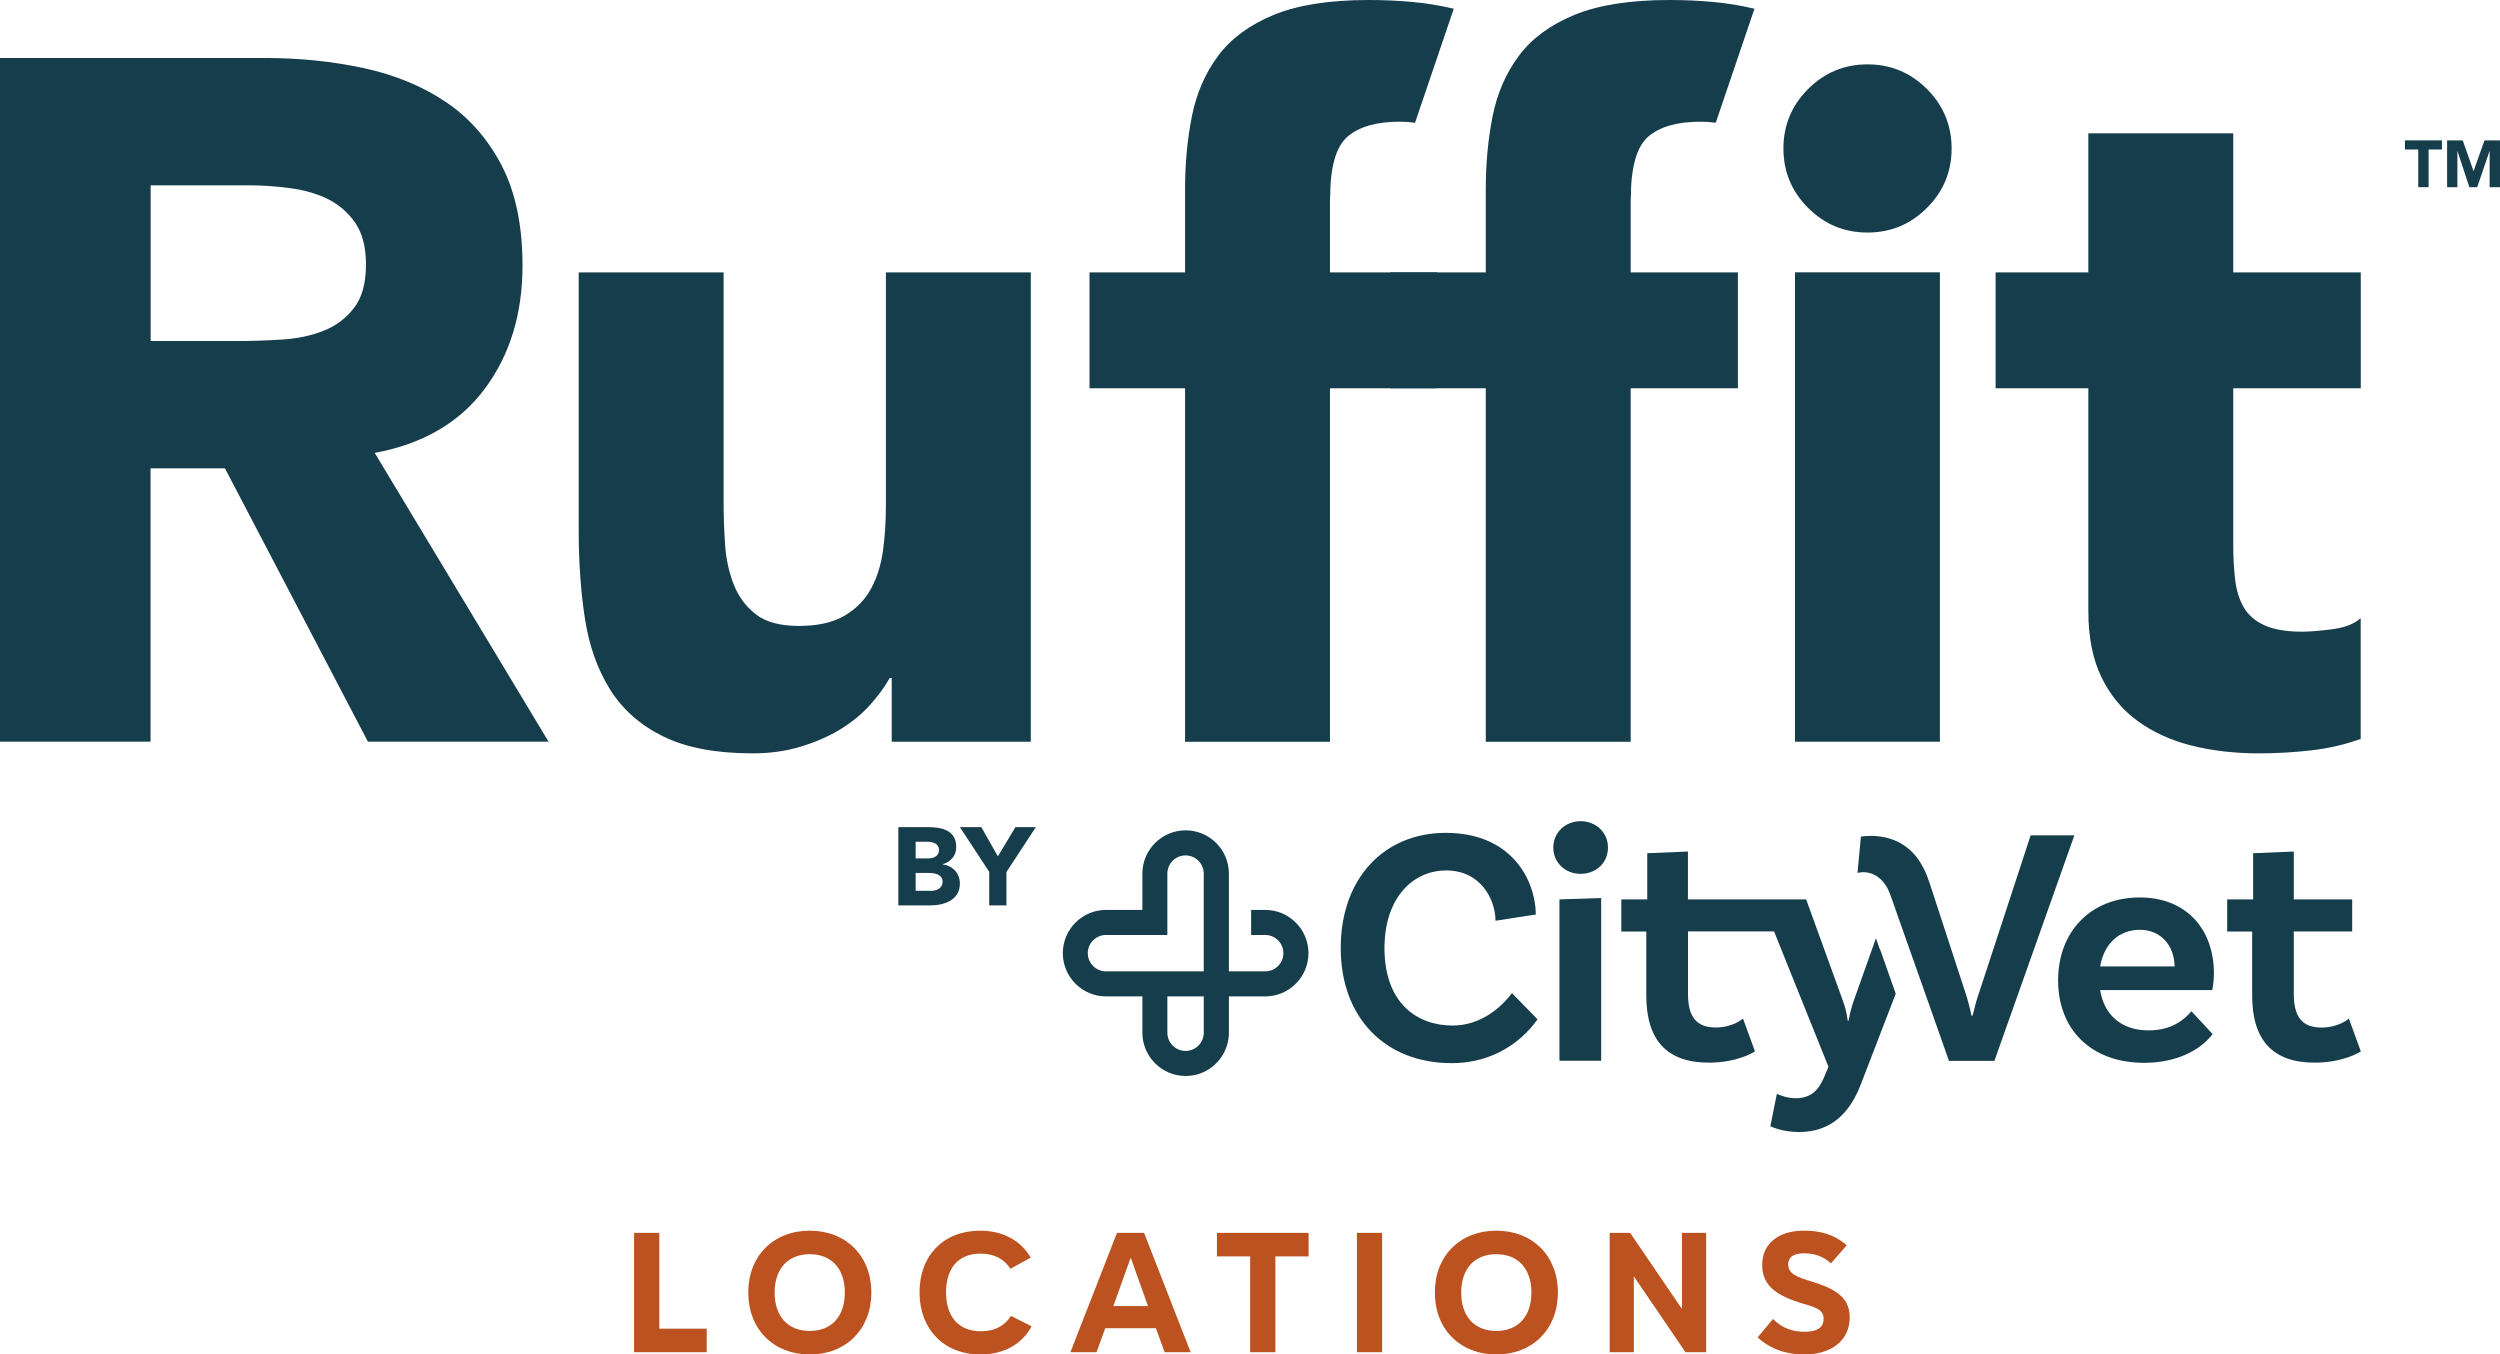
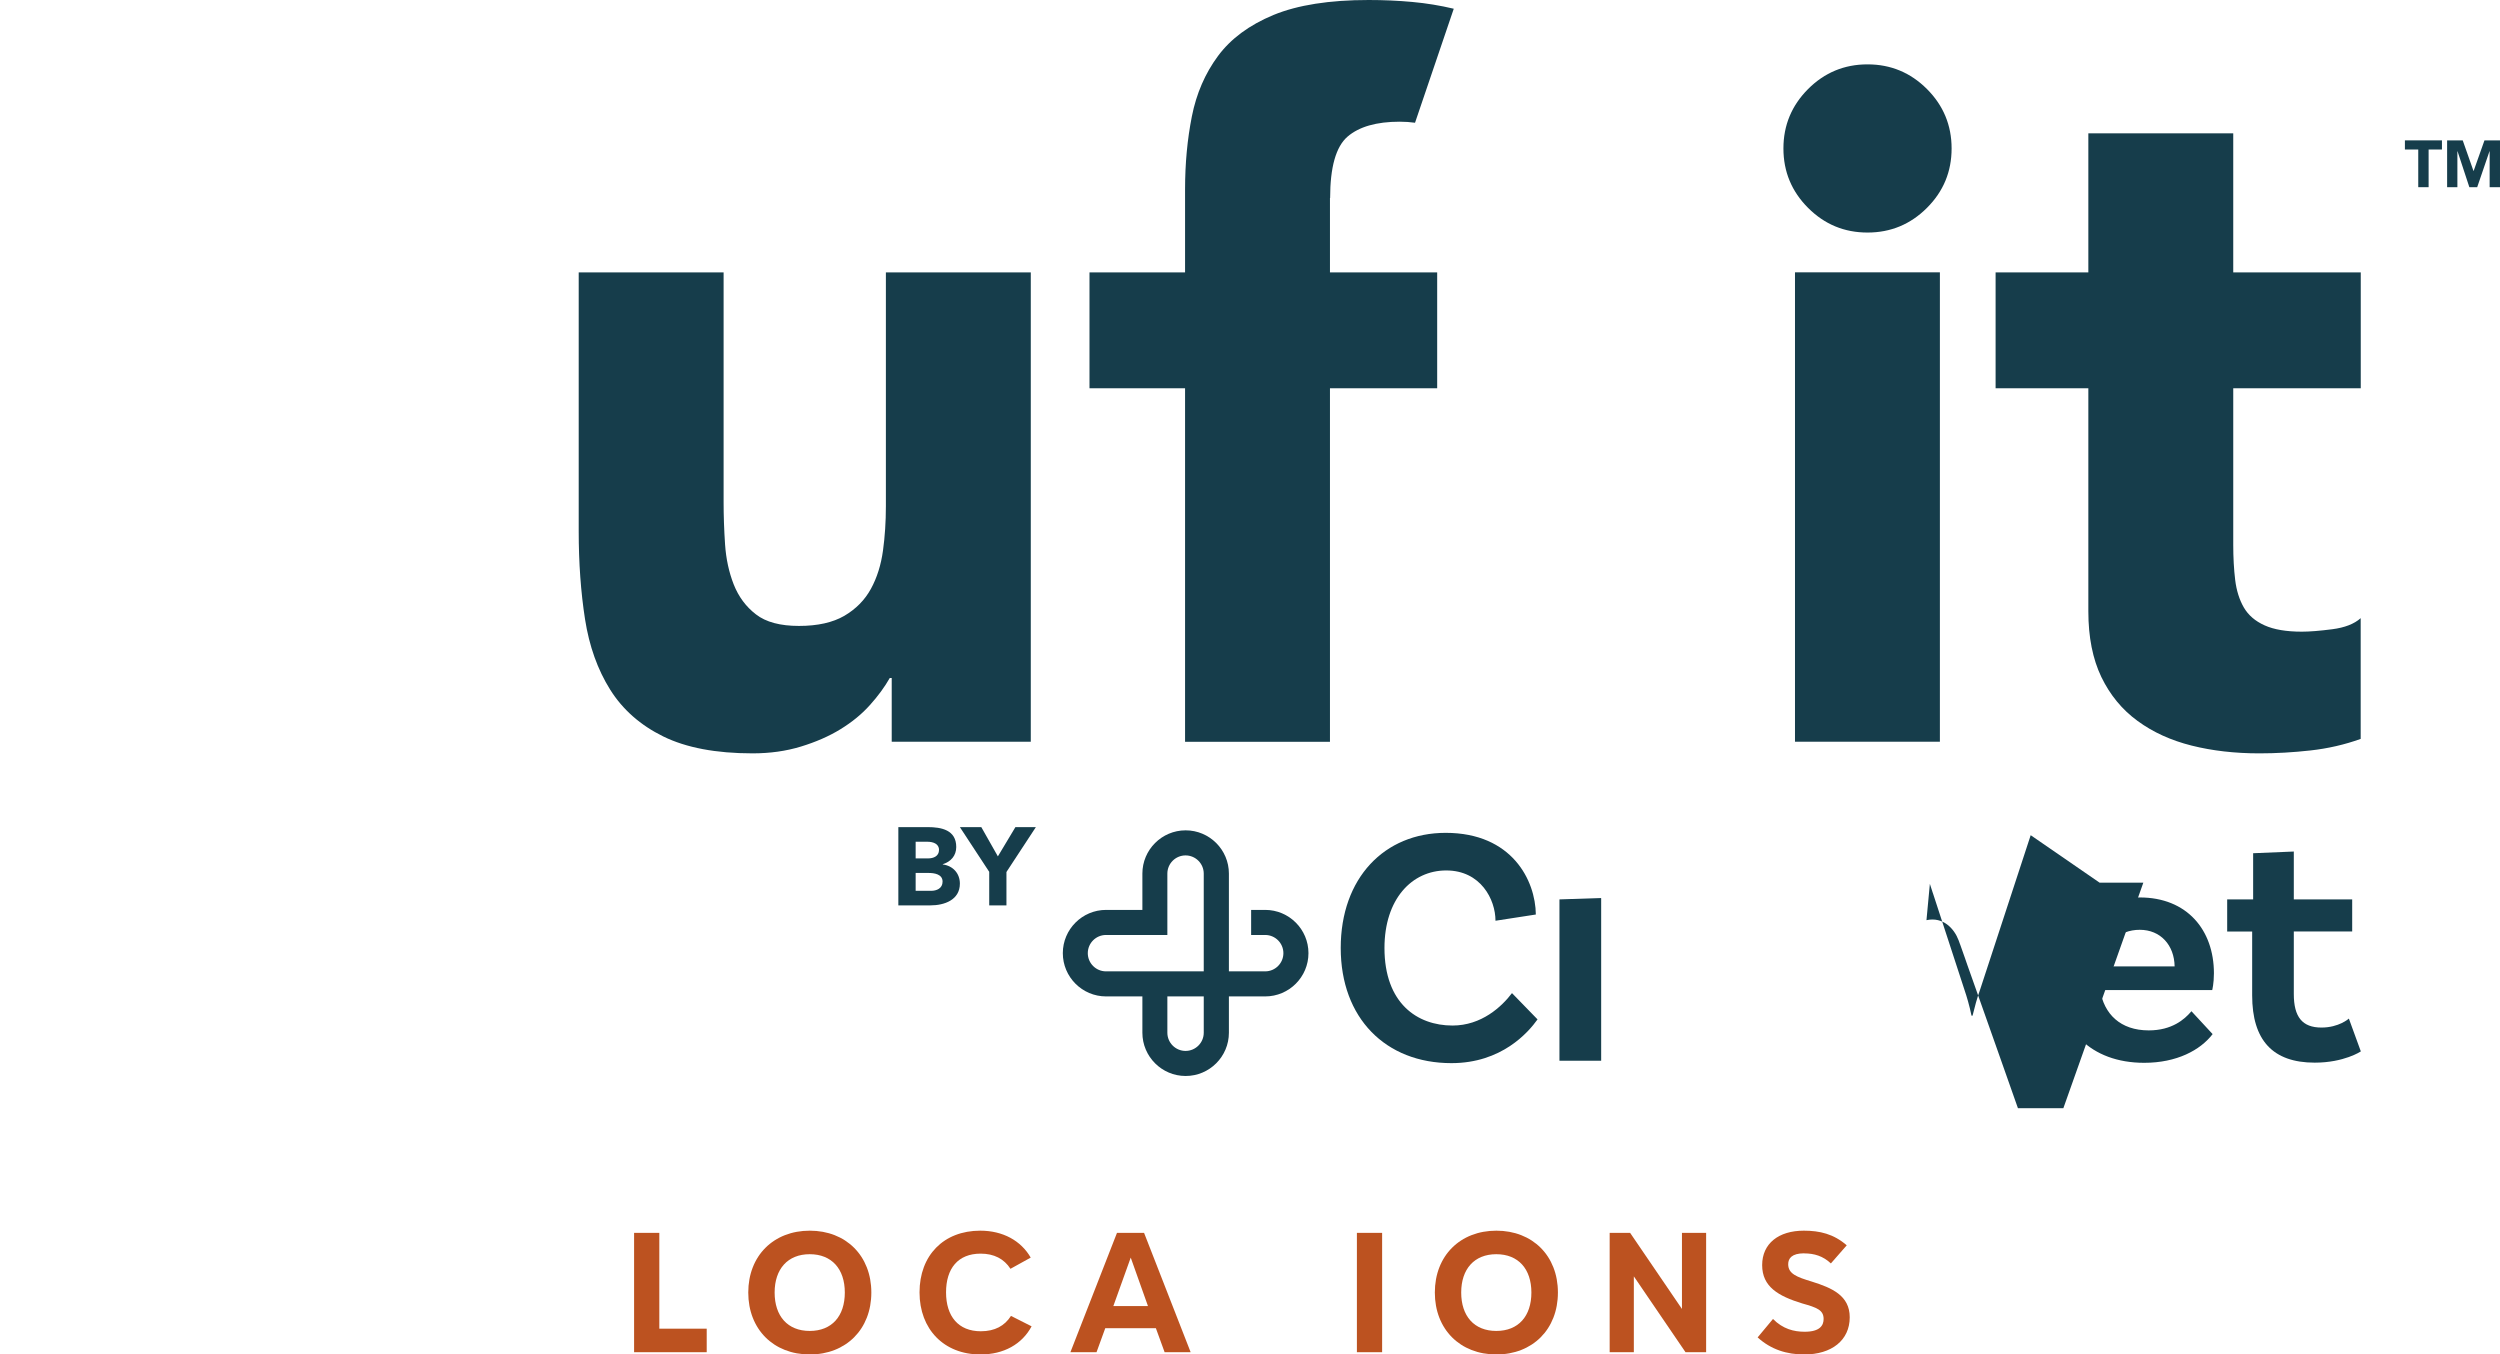
<svg xmlns="http://www.w3.org/2000/svg" id="b" data-name="Layer 2" viewBox="0 0 309.18 167.5">
  <defs>
    <style> .d { fill: #bc5220; } .e { fill: #163d4b; } </style>
  </defs>
  <g id="c" data-name="Layer 1">
    <g>
      <path class="d" d="m81.54,164.32h5.86v2.91h-8.98v-14.76h3.12v11.85Z" />
      <path class="d" d="m107.76,159.85c0,4.55-3.14,7.66-7.61,7.66s-7.61-3.1-7.61-7.66,3.14-7.65,7.61-7.65,7.61,3.1,7.61,7.65Zm-11.96,0c0,2.91,1.6,4.75,4.34,4.75s4.34-1.83,4.34-4.75-1.62-4.74-4.34-4.74-4.34,1.83-4.34,4.74Z" />
      <path class="d" d="m124.97,156.92c-.8-1.24-2.04-1.88-3.69-1.88-2.8,0-4.28,1.83-4.28,4.79s1.52,4.81,4.3,4.81c1.73,0,2.95-.67,3.73-1.9l2.55,1.29c-1.18,2.21-3.44,3.48-6.33,3.48-4.51,0-7.53-3.12-7.53-7.68s2.97-7.63,7.51-7.63c2.8,0,5.04,1.24,6.24,3.33l-2.51,1.39Z" />
      <path class="d" d="m147.26,167.23h-3.23l-1.08-2.97h-6.26l-1.08,2.97h-3.23l5.76-14.76h3.35l5.76,14.76Zm-5.29-5.71l-2.13-5.99-2.15,5.99h4.28Z" />
-       <path class="d" d="m161.84,152.47v2.91h-4.11v11.85h-3.12v-11.85h-4.11v-2.91h11.35Z" />
      <path class="d" d="m170.93,167.23h-3.12v-14.76h3.12v14.76Z" />
      <path class="d" d="m192.67,159.85c0,4.55-3.14,7.66-7.61,7.66s-7.61-3.1-7.61-7.66,3.14-7.65,7.61-7.65,7.61,3.1,7.61,7.65Zm-11.96,0c0,2.91,1.6,4.75,4.34,4.75s4.34-1.83,4.34-4.75-1.62-4.74-4.34-4.74-4.34,1.83-4.34,4.74Z" />
      <path class="d" d="m211,167.23h-2.55l-6.39-9.38v9.38h-2.99v-14.76h2.53l6.41,9.41v-9.41h2.99v14.76Z" />
      <path class="d" d="m223.13,155c-1.54,0-1.98.63-1.98,1.35,0,1.18,1.05,1.58,2.93,2.15,2.49.78,4.68,1.73,4.68,4.41,0,2.85-2.24,4.6-5.63,4.6-2.15,0-4.11-.61-5.76-2.11l1.9-2.28c1.22,1.24,2.59,1.58,3.92,1.58,1.88,0,2.34-.78,2.34-1.58,0-1.1-.82-1.41-2.64-1.92-2.97-.91-4.96-2.07-4.96-4.74s2.04-4.26,5.15-4.26c1.96,0,3.69.4,5.31,1.81l-1.96,2.24c-.97-.91-2.05-1.24-3.31-1.24Z" />
    </g>
    <g>
      <path class="e" d="m220.56,18.36c0-2.87,1.02-5.31,3.05-7.35,2.03-2.03,4.48-3.05,7.35-3.05s5.32,1.02,7.35,3.05c2.03,2.03,3.05,4.48,3.05,7.35s-1.01,5.31-3.05,7.35c-2.03,2.03-4.48,3.05-7.35,3.05s-5.31-1.01-7.35-3.05c-2.03-2.03-3.05-4.48-3.05-7.35Z" />
      <rect class="e" x="221.99" y="33.68" width="17.92" height="58.05" />
      <path class="e" d="m291.96,48.02h-15.77v19.35c0,1.59.08,3.05.24,4.36.16,1.31.52,2.45,1.07,3.4.56.96,1.41,1.69,2.57,2.21,1.15.52,2.69.78,4.6.78.96,0,2.21-.1,3.76-.3,1.55-.2,2.73-.66,3.52-1.37v14.93c-1.99.72-4.06,1.19-6.21,1.43-2.15.24-4.26.36-6.33.36-3.03,0-5.81-.32-8.36-.96-2.55-.64-4.78-1.65-6.69-3.05-1.91-1.39-3.4-3.2-4.48-5.43-1.07-2.23-1.61-4.94-1.61-8.12v-27.59h-11.47v-14.33h11.47v-17.2h17.92v17.2h15.77v14.33Z" />
-       <path class="e" d="m0,7.17h32.73c4.3,0,8.38.42,12.24,1.25,3.86.84,7.25,2.23,10.15,4.18,2.91,1.95,5.21,4.58,6.93,7.88,1.71,3.31,2.57,7.43,2.57,12.36,0,5.97-1.55,11.05-4.66,15.23-3.11,4.18-7.64,6.83-13.62,7.94l21.5,35.71h-22.34l-17.68-33.8h-9.2v33.8H0V7.17Zm18.63,35h10.99c1.67,0,3.44-.06,5.31-.18,1.87-.12,3.56-.48,5.08-1.08,1.51-.6,2.77-1.53,3.76-2.81.99-1.27,1.49-3.06,1.49-5.38,0-2.15-.44-3.86-1.31-5.14-.88-1.27-1.99-2.25-3.34-2.93-1.36-.68-2.91-1.13-4.66-1.37-1.75-.24-3.46-.36-5.14-.36h-12.18v19.23Z" />
      <path class="e" d="m127.48,91.73h-17.2v-7.88h-.24c-.64,1.12-1.45,2.23-2.45,3.34-1,1.12-2.21,2.11-3.64,2.99-1.43.88-3.07,1.59-4.9,2.15-1.83.56-3.82.84-5.97.84-4.54,0-8.22-.7-11.05-2.09-2.83-1.39-5.02-3.32-6.57-5.79-1.55-2.47-2.59-5.38-3.11-8.72-.52-3.34-.78-6.97-.78-10.87v-32.01h17.92v28.43c0,1.67.06,3.4.18,5.2.12,1.79.48,3.45,1.07,4.96.6,1.51,1.51,2.75,2.75,3.7,1.23.96,3.01,1.43,5.32,1.43s4.18-.42,5.61-1.25c1.43-.84,2.53-1.95,3.29-3.34.76-1.39,1.25-2.97,1.49-4.72.24-1.75.36-3.58.36-5.5v-28.91h17.92v58.05Z" />
-       <path class="e" d="m201.69,24.49c0-3.82.72-6.35,2.15-7.59,1.43-1.23,3.58-1.85,6.45-1.85.69,0,1.31.05,1.9.13l4.79-14.1c-1.67-.4-3.39-.68-5.14-.84-1.75-.16-3.54-.24-5.38-.24-4.86,0-8.78.62-11.77,1.85-2.99,1.24-5.28,2.93-6.87,5.08-1.59,2.15-2.67,4.64-3.23,7.47-.56,2.83-.84,5.83-.84,9.02v10.27h-11.82v14.33h11.82v43.72h17.92v-43.72h13.26v-14.33h-13.26v-9.2Z" />
      <path class="e" d="m164.5,24.49c0-3.82.72-6.35,2.15-7.59,1.43-1.23,3.58-1.85,6.45-1.85.69,0,1.31.05,1.9.13l4.79-14.1c-1.67-.4-3.39-.68-5.14-.84-1.75-.16-3.54-.24-5.38-.24-4.86,0-8.78.62-11.77,1.85-2.99,1.24-5.28,2.93-6.87,5.08-1.59,2.15-2.67,4.64-3.23,7.47-.56,2.83-.84,5.83-.84,9.02v10.27h-11.82v14.33h11.82v43.72h17.92v-43.72h13.26v-14.33h-13.26v-9.2Z" />
      <g>
        <path class="e" d="m111.11,102.29h3.61c1.7,0,3.54.35,3.54,2.46,0,1.08-.67,1.82-1.67,2.13v.03c1.27.16,2.12,1.11,2.12,2.37,0,2.02-1.92,2.69-3.64,2.69h-3.97v-9.68Zm2.13,3.87h1.55c.65,0,1.34-.27,1.34-1.05s-.76-1.01-1.44-1.01h-1.45v2.06Zm0,4.01h1.91c.67,0,1.42-.29,1.42-1.14,0-.92-1.03-1.07-1.72-1.07h-1.61v2.2Z" />
        <path class="e" d="m122.35,107.84l-3.64-5.55h2.65l2.05,3.62,2.17-3.62h2.53l-3.64,5.55v4.13h-2.13v-4.13Z" />
      </g>
      <g>
        <path class="e" d="m299.07,18.49h-1.65v-1.13h4.58v1.13h-1.65v4.66h-1.28v-4.66Z" />
        <path class="e" d="m302.64,17.36h1.93l1.33,3.78h.02l1.34-3.78h1.92v5.79h-1.28v-4.44h-.02l-1.52,4.44h-.97l-1.46-4.44h-.02v4.44h-1.27v-5.79Z" />
      </g>
      <g>
        <path class="e" d="m179.63,126.83c-4.35,0-8.41-2.74-8.41-9.59,0-6.04,3.38-9.59,7.64-9.59s6.09,3.59,6.09,6.22l4.99-.77c-.04-4.22-2.95-10.1-11.15-10.1-7.57,0-12.98,5.58-12.98,14.24s5.54,14.24,13.69,14.24c6.22,0,9.51-3.81,10.65-5.41l-3.16-3.25c-1.27,1.68-3.77,4.01-7.35,4.01Z" />
-         <path class="e" d="m195.48,101.56c-1.9,0-3.38,1.39-3.38,3.26s1.48,3.25,3.38,3.25,3.38-1.35,3.38-3.25-1.52-3.26-3.38-3.26Z" />
        <polygon class="e" points="192.86 131.18 198.02 131.18 198.02 111.06 192.86 111.23 192.86 131.18" />
-         <path class="e" d="m232.48,117.39l-.48-1.35-.61,1.72-1.39,3.91-.72,2.03c-.34.97-.46,1.48-.67,2.54h-.09c-.17-1.02-.25-1.48-.63-2.54l-4.52-12.47h-14.62v-5.92l-5.03.21v5.71h-3.21v3.97h3.09v7.9c0,5.54,2.54,8.32,7.74,8.32,3.63,0,5.7-1.39,5.7-1.39l-1.48-4.06s-1.22,1.1-3.38,1.1c-2.37,0-3.42-1.31-3.42-4.14v-7.74h10.64l6.73,16.74-.55,1.31c-.67,1.57-1.61,2.58-3.51,2.58-1.26,0-2.32-.55-2.32-.55l-.81,4.01s1.39.72,3.55.72c4.14,0,6.38-2.58,7.65-5.92l4.31-11.19-.63-1.78-1.32-3.74Z" />
-         <path class="e" d="m251.14,103.29l-6.3,19.23c-.34.93-.63,2.03-.89,3.09h-.13c-.11-.57-.27-1.19-.43-1.77-.14-.49-.28-.96-.42-1.36l-3.91-11.98-.03-.08-.36-1.11c-.21-.65-.45-1.3-.77-1.91-.36-.71-.77-1.33-1.24-1.83-1.49-1.62-3.73-2.47-6.52-2.11l-.42,4.49c2.07-.45,3.43,1.05,3.97,2.48l.07.19c.02.06.04.11.06.17.01.03.02.06.03.08.01.03.02.07.04.1l.1.28.36,1.02.11.31.29.84.89,2.51h0s.7,1.98.7,1.98l2.71,7.67,1.98,5.62h5.62l9.89-27.89h-5.41Z" />
+         <path class="e" d="m251.14,103.29l-6.3,19.23c-.34.93-.63,2.03-.89,3.09h-.13c-.11-.57-.27-1.19-.43-1.77-.14-.49-.28-.96-.42-1.36l-3.91-11.98-.03-.08-.36-1.11l-.42,4.49c2.07-.45,3.43,1.05,3.97,2.48l.07.19c.02.06.04.11.06.17.01.03.02.06.03.08.01.03.02.07.04.1l.1.28.36,1.02.11.31.29.84.89,2.51h0s.7,1.98.7,1.98l2.71,7.67,1.98,5.62h5.62l9.89-27.89h-5.41Z" />
        <path class="e" d="m273.8,120.37c0-5.37-3.34-9.38-9.17-9.38-6.12,0-10.1,4.27-10.1,10.27s4.02,10.18,10.65,10.18c4.02,0,6.93-1.56,8.46-3.55l-2.62-2.83c-.85,1.01-2.41,2.37-5.28,2.37-3.51,0-5.54-2.03-6.01-4.99h13.86s.21-.8.21-2.07Zm-14.07-.85c.47-2.79,2.33-4.53,4.9-4.53s4.27,1.9,4.31,4.53h-9.22Z" />
        <path class="e" d="m290.48,125.98s-1.22,1.1-3.38,1.1c-2.37,0-3.42-1.31-3.42-4.14v-7.74h7.22v-3.97h-7.22v-5.92l-5.03.21v5.71h-3.21v3.97h3.09v7.9c0,5.54,2.54,8.32,7.74,8.32,3.63,0,5.7-1.39,5.7-1.39l-1.48-4.06Z" />
        <path class="e" d="m156.47,112.53h-1.74v3.1h1.74c1.24,0,2.25,1.01,2.25,2.25s-1.01,2.25-2.25,2.25h-4.49v-12.09c0-2.95-2.4-5.35-5.35-5.35s-5.35,2.4-5.35,5.35v4.49h-4.49c-2.95,0-5.35,2.4-5.35,5.35s2.4,5.35,5.35,5.35h4.49v4.49c0,2.95,2.4,5.35,5.35,5.35s5.35-2.4,5.35-5.35v-4.49h4.49c2.95,0,5.35-2.4,5.35-5.35s-2.4-5.35-5.35-5.35Zm-21.94,5.35c0-1.24,1.01-2.25,2.25-2.25h7.59v-7.59c0-1.24,1.01-2.25,2.25-2.25s2.25,1.01,2.25,2.25v12.09h-12.09c-1.24,0-2.25-1.01-2.25-2.25Zm12.09,12.09c-1.24,0-2.25-1.01-2.25-2.25v-4.49h4.5v4.49c0,1.24-1.01,2.25-2.25,2.25Z" />
      </g>
    </g>
  </g>
</svg>